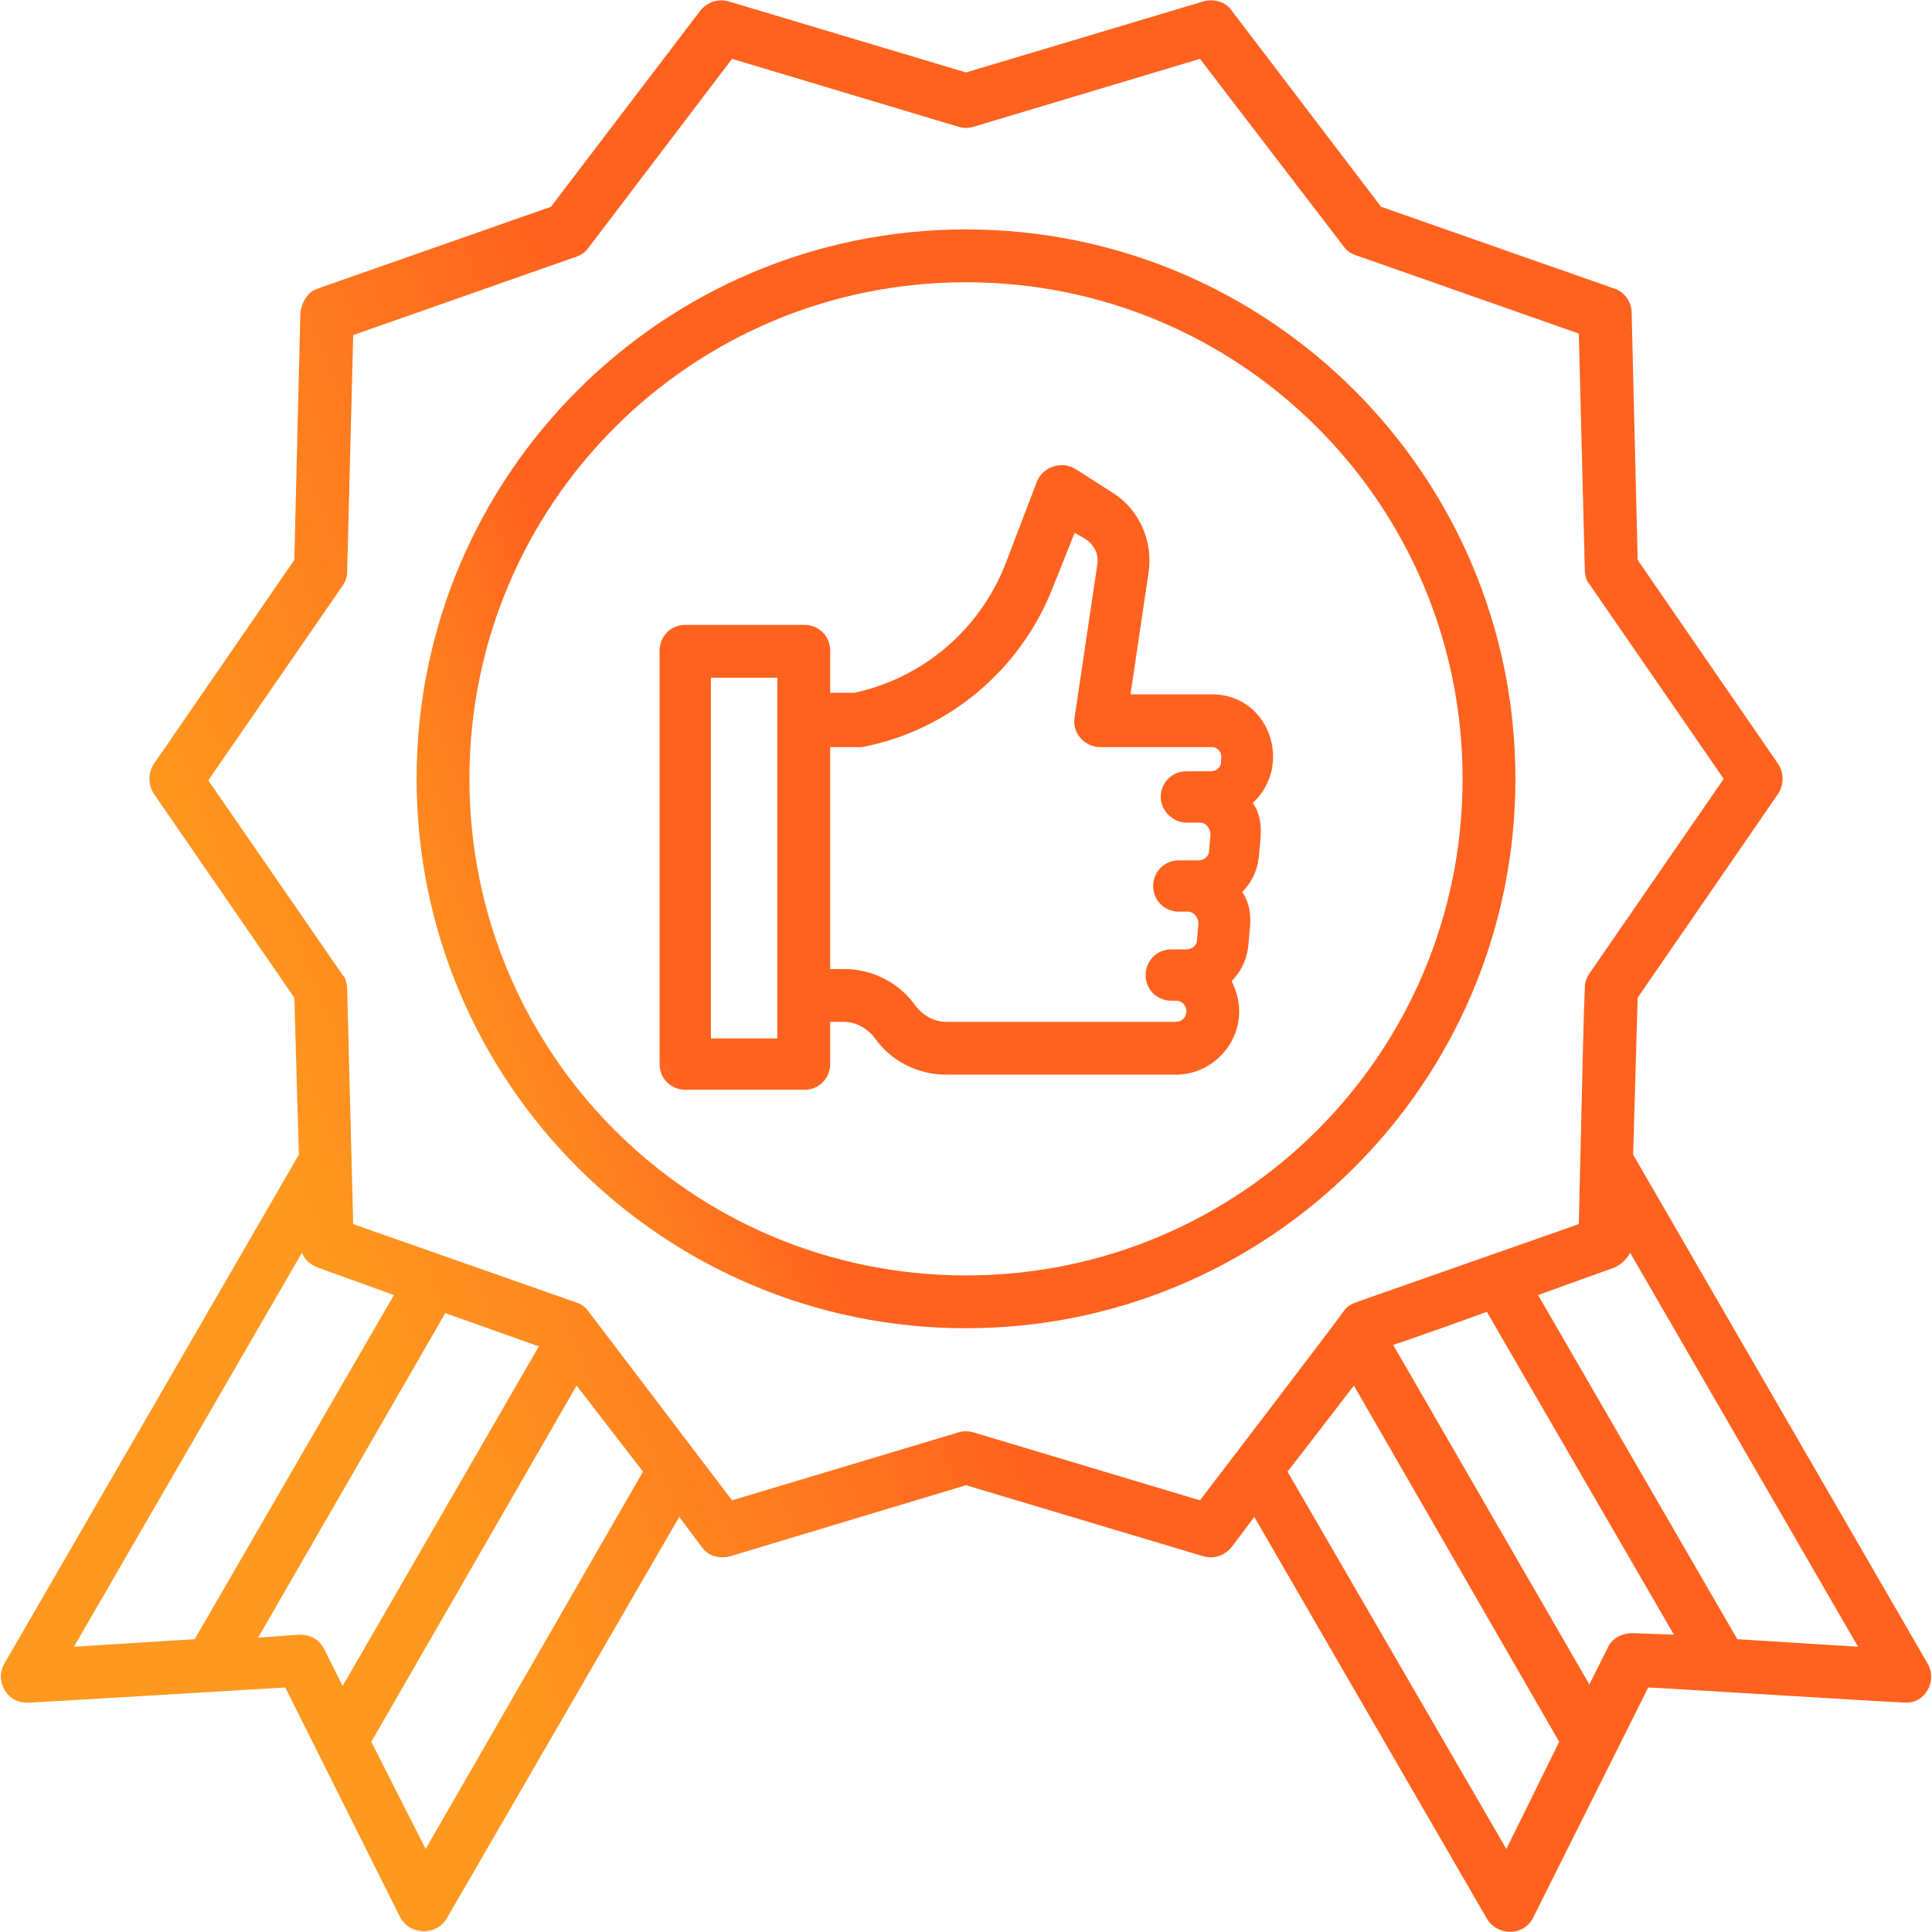
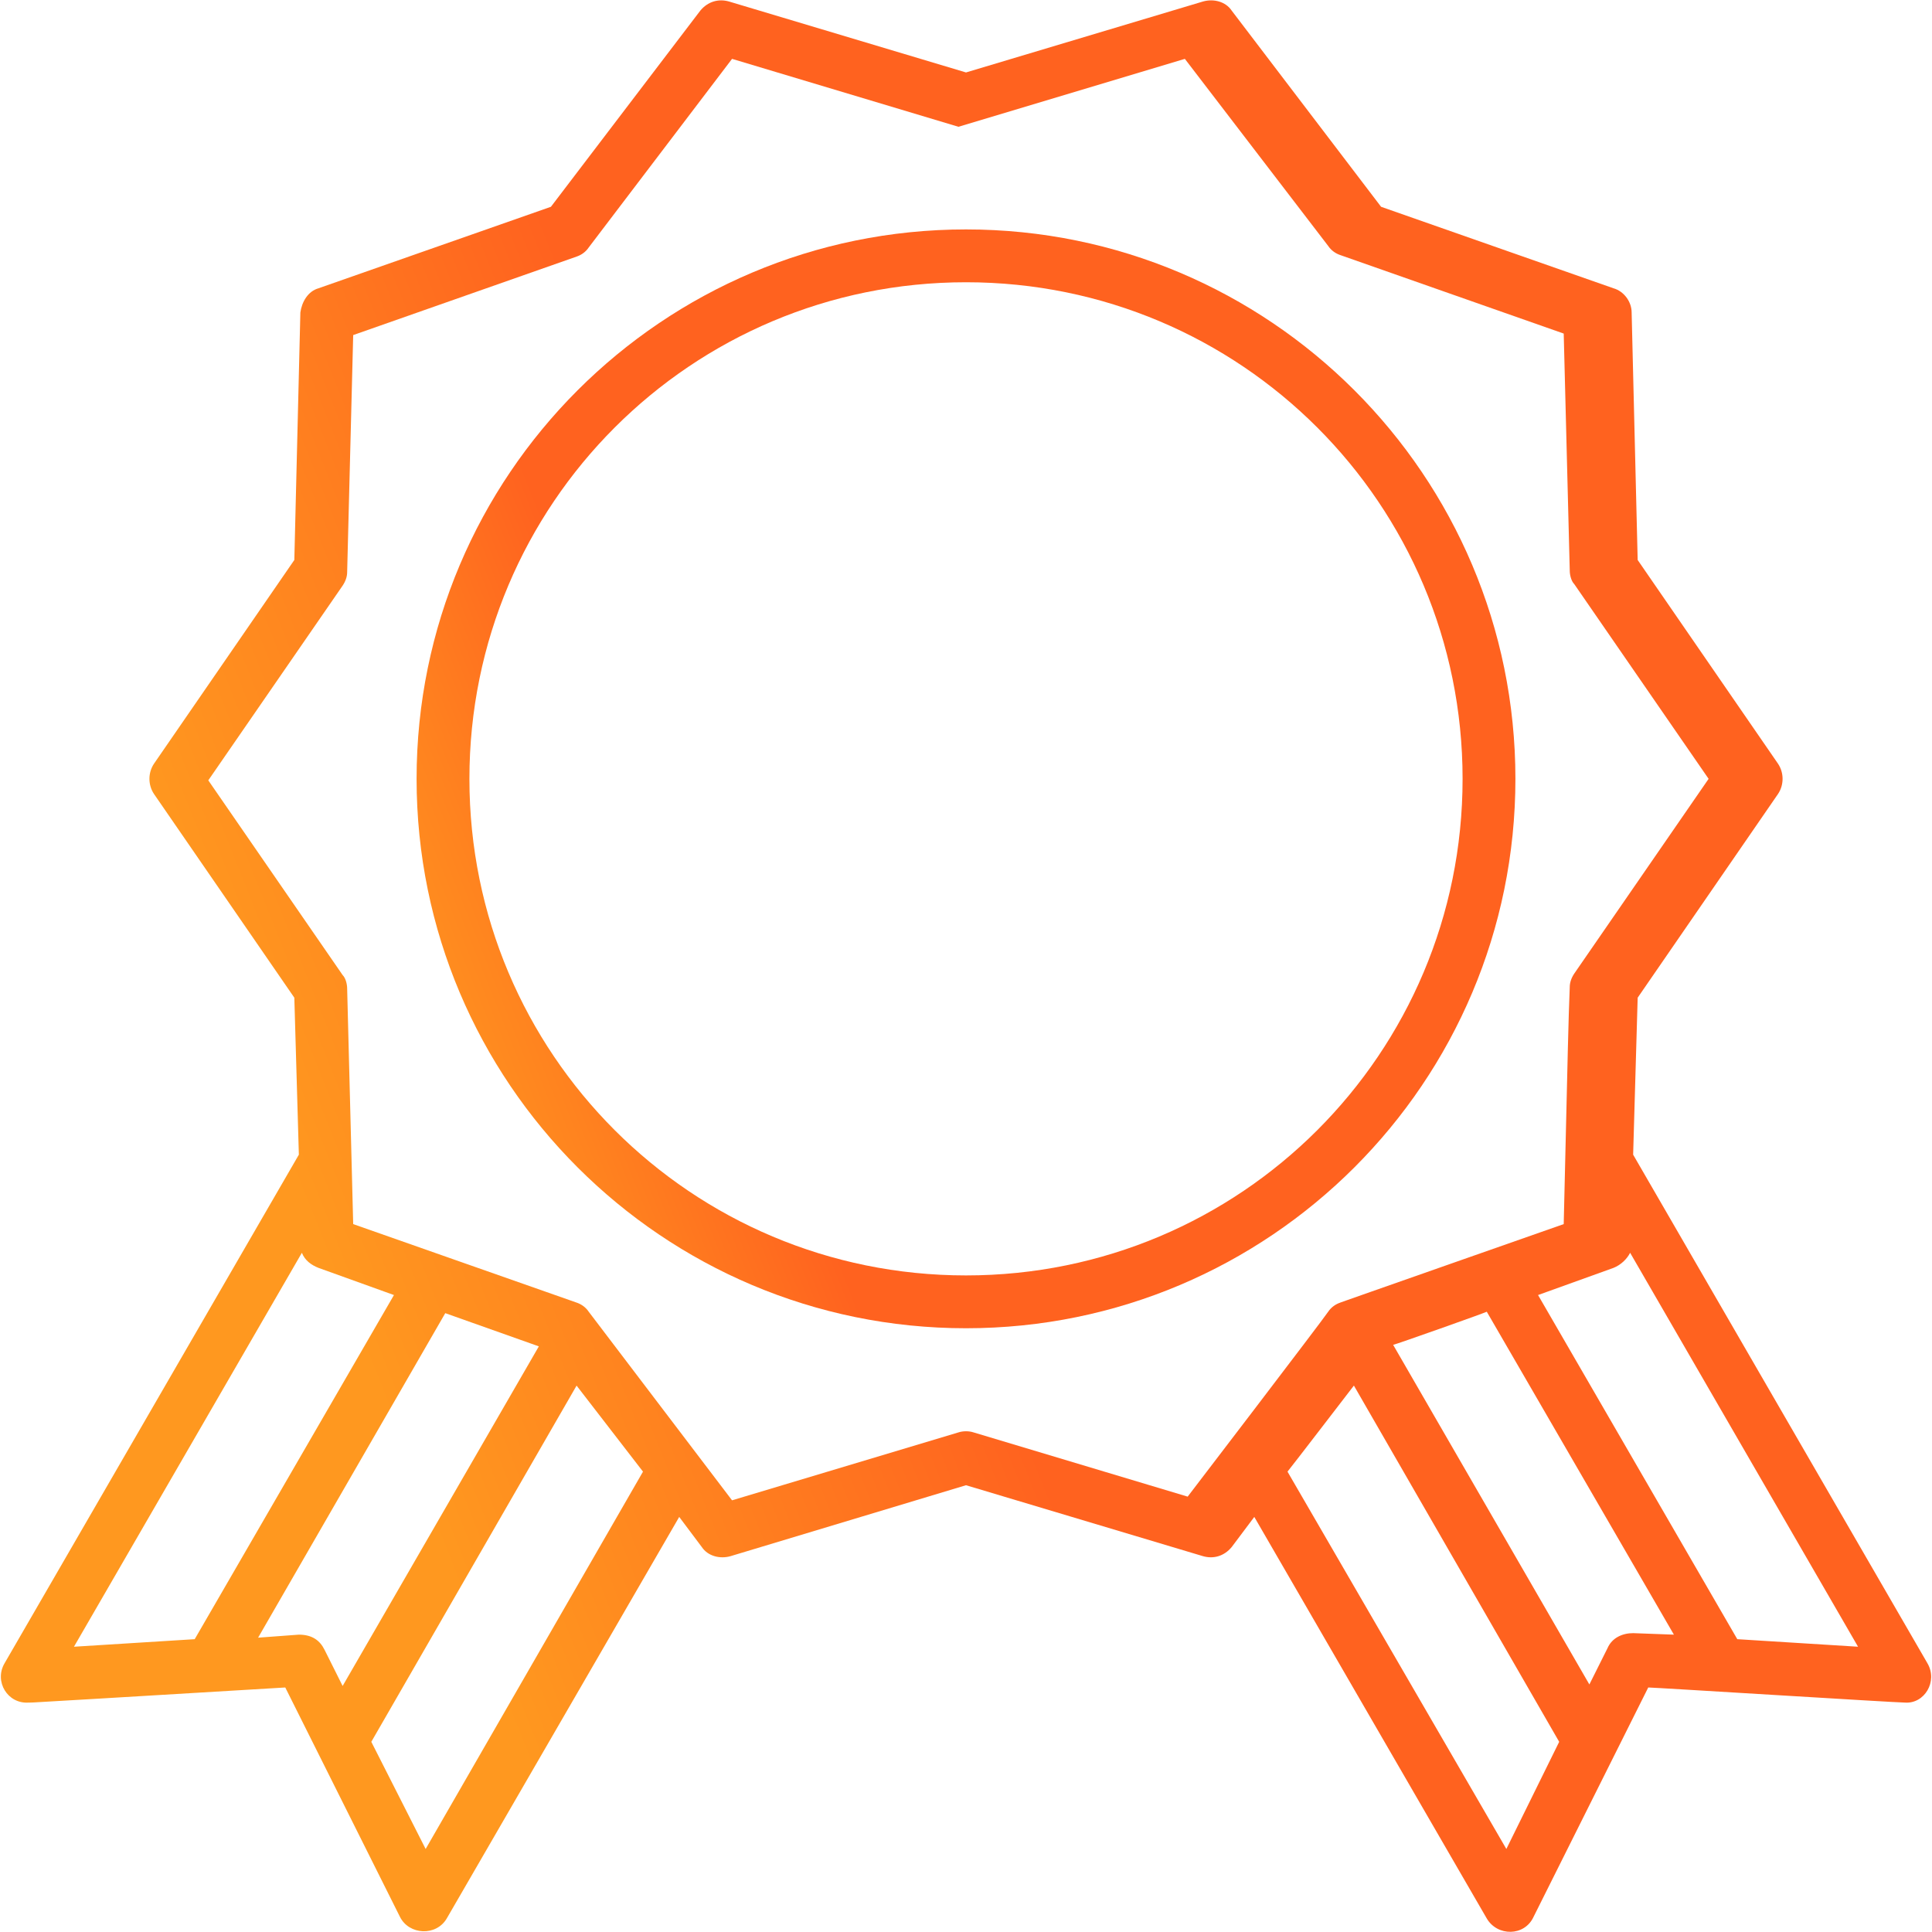
<svg xmlns="http://www.w3.org/2000/svg" id="Layer_1" enable-background="new 0 0 128 128" height="512" viewBox="0 0 128 128" width="512">
  <g>
    <path d="m100.4 51.6c0-20.1-16.3-36.4-36.4-36.4s-36.4 16.3-36.4 36.4 16.3 36.4 36.4 36.4 36.4-16.3 36.4-36.4zm-36.4 32.9c-18.2 0-32.9-14.7-32.9-32.9s14.7-32.9 32.9-32.9 32.9 14.7 32.9 32.9c0 18.2-14.7 32.9-32.9 32.9z" fill="url(#paint0_linear)" />
-     <path d="m127.7 110.2-19.5-33.7.3-10.4 9.3-13.5c.4-.6.4-1.4 0-2l-9.3-13.5-.4-16.4c0-.7-.5-1.4-1.2-1.6l-15.4-5.4-9.9-13c-.4-.6-1.2-.8-1.9-.6l-15.7 4.7-15.7-4.7c-.7-.2-1.4 0-1.9.6l-9.9 13-15.4 5.4c-.7.2-1.1.9-1.2 1.6l-.4 16.4-9.3 13.5c-.4.6-.4 1.4 0 2l9.3 13.5.3 10.4-19.5 33.7c-.7 1.2.2 2.7 1.6 2.6 1.7-.1-6.3.4 17-1l7.6 15.2c.6 1.2 2.4 1.3 3.1.1l15.4-26.6 1.5 2c.4.6 1.2.8 1.9.6l15.6-4.7 15.7 4.7c.7.2 1.4 0 1.9-.6l1.5-2 15.4 26.6c.7 1.2 2.5 1.2 3.1-.1l7.6-15.2c.4 0 16.4 1 17 1 1.3.1 2.2-1.4 1.5-2.6zm-19.5-2c-.7 0-1.4.3-1.7 1l-1.2 2.4-13-22.5c.1 0 6.6-2.3 6.2-2.2l12.4 21.4zm-88.2-25.2c.2.5.6.8 1.1 1l5 1.8-13.2 22.8-8 .5zm15.7 6.2-13 22.5-1.2-2.4c-.3-.6-.8-1-1.7-1l-2.7.2 12.4-21.5zm-7.5 33.3-3.6-7.1 13.6-23.6 4.4 5.7zm51.3-23.1-15-4.5c-.3-.1-.7-.1-1 0l-15 4.5-9.5-12.5c-.2-.3-.5-.5-.8-.6l-14.8-5.2-.4-15.6c0-.3-.1-.7-.3-.9l-8.9-12.9 8.9-12.9c.2-.3.3-.6.3-.9l.4-15.7 14.8-5.2c.3-.1.6-.3.8-.6l9.5-12.5 15 4.5c.3.1.7.1 1 0l15-4.5 9.5 12.4c.2.3.5.5.8.6l14.8 5.2.4 15.7c0 .3.1.7.3.9l8.9 12.9-8.9 12.9c-.2.3-.3.6-.3.9-.1 2.6-.1 3-.4 15.7 0 0-15.4 5.4-14.8 5.2-.3.1-.6.3-.8.6-.4.6-9.5 12.5-9.5 12.5zm20.3 23.1-14.5-25c.1-.1 4.7-6.1 4.4-5.7l13.6 23.6zm15.3-13.9-13.2-22.8 5-1.8c.5-.2.9-.6 1.1-1l15.1 26.1z" fill="url(#paint1_linear)" />
-     <path d="m80.3 46h-5.4l1.2-8.1c.3-2-.6-4.1-2.3-5.2l-2.5-1.6c-.9-.6-2.2-.2-2.6.8l-2.1 5.5c-1.7 4.3-5.4 7.5-10 8.5h-1.6v-2.8c0-1-.8-1.7-1.7-1.7h-7.9c-1 0-1.7.8-1.7 1.7v27.4c0 1 .8 1.7 1.7 1.7h7.9c1 0 1.7-.8 1.7-1.7v-2.8h.9c.8 0 1.5.4 2 1 1.1 1.6 2.9 2.5 4.8 2.5h15.2c2.3 0 4.2-1.9 4.2-4.2 0-.7-.2-1.4-.5-2 .6-.6 1-1.4 1.1-2.3l.1-1.1c.1-.9 0-1.8-.5-2.5.6-.6 1-1.4 1.1-2.3l.1-1.1c.1-.9 0-1.8-.5-2.5 2.7-2.5 1.1-7.2-2.7-7.2zm-28.8 22.8h-4.4v-23.9h4.4zm29.4-18.5v.2c0 .3-.3.6-.7.6h-1.6c-1 0-1.7.8-1.7 1.7s.8 1.7 1.7 1.7h.9c.4 0 .7.4.7.8l-.1 1.1c0 .3-.3.6-.7.6h-1.3c-1 0-1.7.8-1.7 1.7 0 1 .8 1.7 1.7 1.7h.6c.4 0 .7.4.7.8l-.1 1.1c0 .3-.3.6-.7.6h-1c-1 0-1.7.8-1.7 1.7 0 1 .8 1.7 1.7 1.7h.3c.4 0 .7.3.7.7s-.3.7-.7.7h-15.2c-.8 0-1.5-.4-2-1-1.1-1.6-2.9-2.5-4.8-2.5h-.9v-14.7h1.8.3c5.8-1.1 10.6-5.2 12.7-10.7l1.4-3.5.7.4c.6.4.9 1 .8 1.7l-1.5 10.1c-.2 1.1.7 2 1.7 2h7.4c.4 0 .7.4.6.8z" fill="url(#paint2_linear)" />
+     <path d="m127.7 110.2-19.5-33.7.3-10.4 9.3-13.5c.4-.6.4-1.4 0-2l-9.3-13.5-.4-16.4c0-.7-.5-1.4-1.2-1.6l-15.4-5.4-9.9-13c-.4-.6-1.2-.8-1.9-.6l-15.7 4.7-15.7-4.7c-.7-.2-1.4 0-1.9.6l-9.9 13-15.4 5.4c-.7.2-1.1.9-1.2 1.6l-.4 16.4-9.3 13.5c-.4.6-.4 1.4 0 2l9.3 13.5.3 10.4-19.5 33.7c-.7 1.2.2 2.7 1.6 2.6 1.7-.1-6.3.4 17-1l7.6 15.2c.6 1.2 2.4 1.3 3.1.1l15.4-26.6 1.5 2c.4.6 1.2.8 1.9.6l15.6-4.7 15.7 4.7c.7.2 1.4 0 1.9-.6l1.5-2 15.4 26.6c.7 1.2 2.5 1.2 3.1-.1l7.6-15.2c.4 0 16.4 1 17 1 1.3.1 2.2-1.4 1.5-2.6zm-19.5-2c-.7 0-1.4.3-1.7 1l-1.2 2.4-13-22.5c.1 0 6.6-2.3 6.2-2.2l12.4 21.4zm-88.2-25.2c.2.5.6.8 1.1 1l5 1.8-13.2 22.8-8 .5zm15.7 6.2-13 22.5-1.2-2.4c-.3-.6-.8-1-1.7-1l-2.7.2 12.4-21.5zm-7.5 33.3-3.6-7.1 13.6-23.6 4.4 5.7zm51.3-23.1-15-4.5c-.3-.1-.7-.1-1 0l-15 4.5-9.5-12.5c-.2-.3-.5-.5-.8-.6l-14.8-5.2-.4-15.6c0-.3-.1-.7-.3-.9l-8.9-12.9 8.9-12.9c.2-.3.3-.6.3-.9l.4-15.7 14.8-5.2c.3-.1.6-.3.8-.6l9.5-12.5 15 4.5l15-4.5 9.5 12.4c.2.3.5.5.8.6l14.8 5.2.4 15.7c0 .3.1.7.3.9l8.9 12.9-8.9 12.9c-.2.3-.3.6-.3.9-.1 2.6-.1 3-.4 15.7 0 0-15.4 5.4-14.8 5.2-.3.1-.6.3-.8.6-.4.6-9.5 12.5-9.5 12.5zm20.3 23.1-14.5-25c.1-.1 4.7-6.1 4.4-5.7l13.6 23.6zm15.3-13.9-13.2-22.8 5-1.8c.5-.2.9-.6 1.1-1l15.1 26.1z" fill="url(#paint1_linear)" />
  </g>
  <defs>
    <linearGradient id="paint0_linear" x1="23.753" y1="3.558" x2="3.155" y2="11.781" gradientUnits="userSpaceOnUse">
      <stop stop-color="#FF621F" />
      <stop offset="0.581" stop-color="#FF831F" />
      <stop offset="1" stop-color="#FF981F" />
    </linearGradient>
    <linearGradient id="paint1_linear" x1="30.211" y1="0" x2="-5.979" y2="14.439" gradientUnits="userSpaceOnUse">
      <stop stop-color="#FF621F" />
      <stop offset="0.581" stop-color="#FF831F" />
      <stop offset="1" stop-color="#FF981F" />
    </linearGradient>
    <linearGradient id="paint2_linear" x1="19.99" y1="7.219" x2="8.433" y2="11.751" gradientUnits="userSpaceOnUse">
      <stop stop-color="#FF621F" />
      <stop offset="0.581" stop-color="#FF831F" />
      <stop offset="1" stop-color="#FF981F" />
    </linearGradient>
  </defs>
</svg>